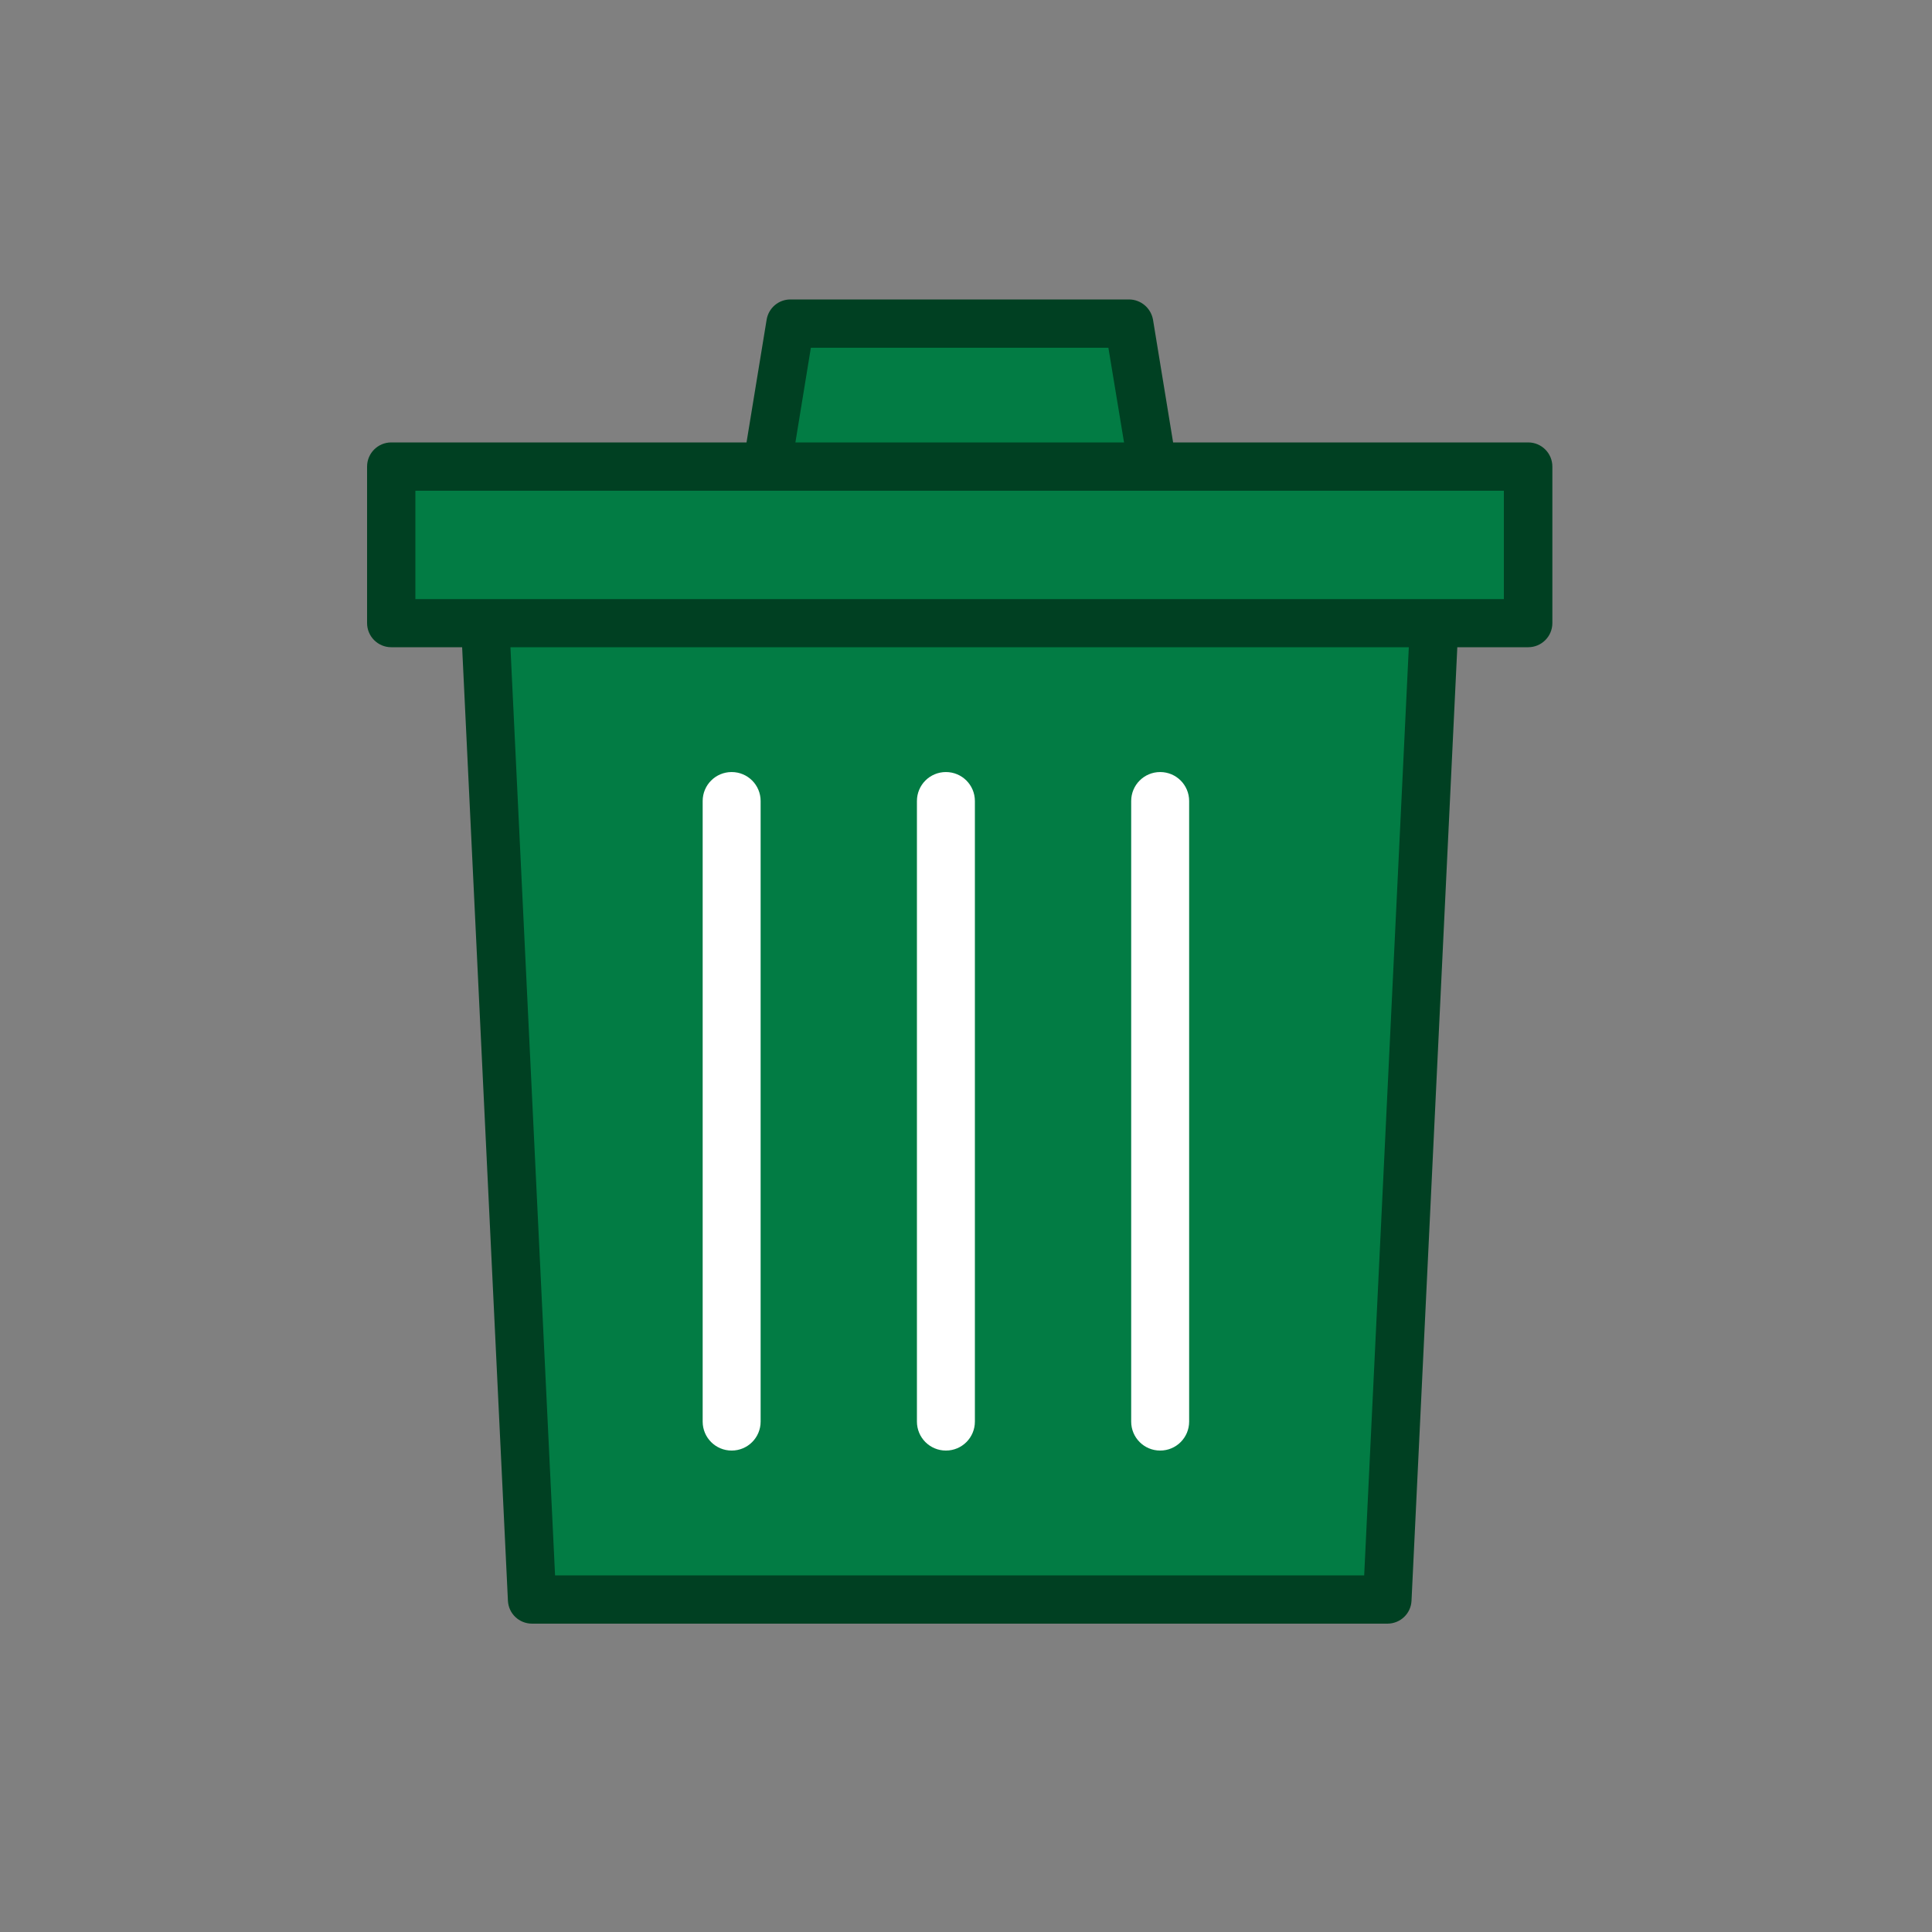
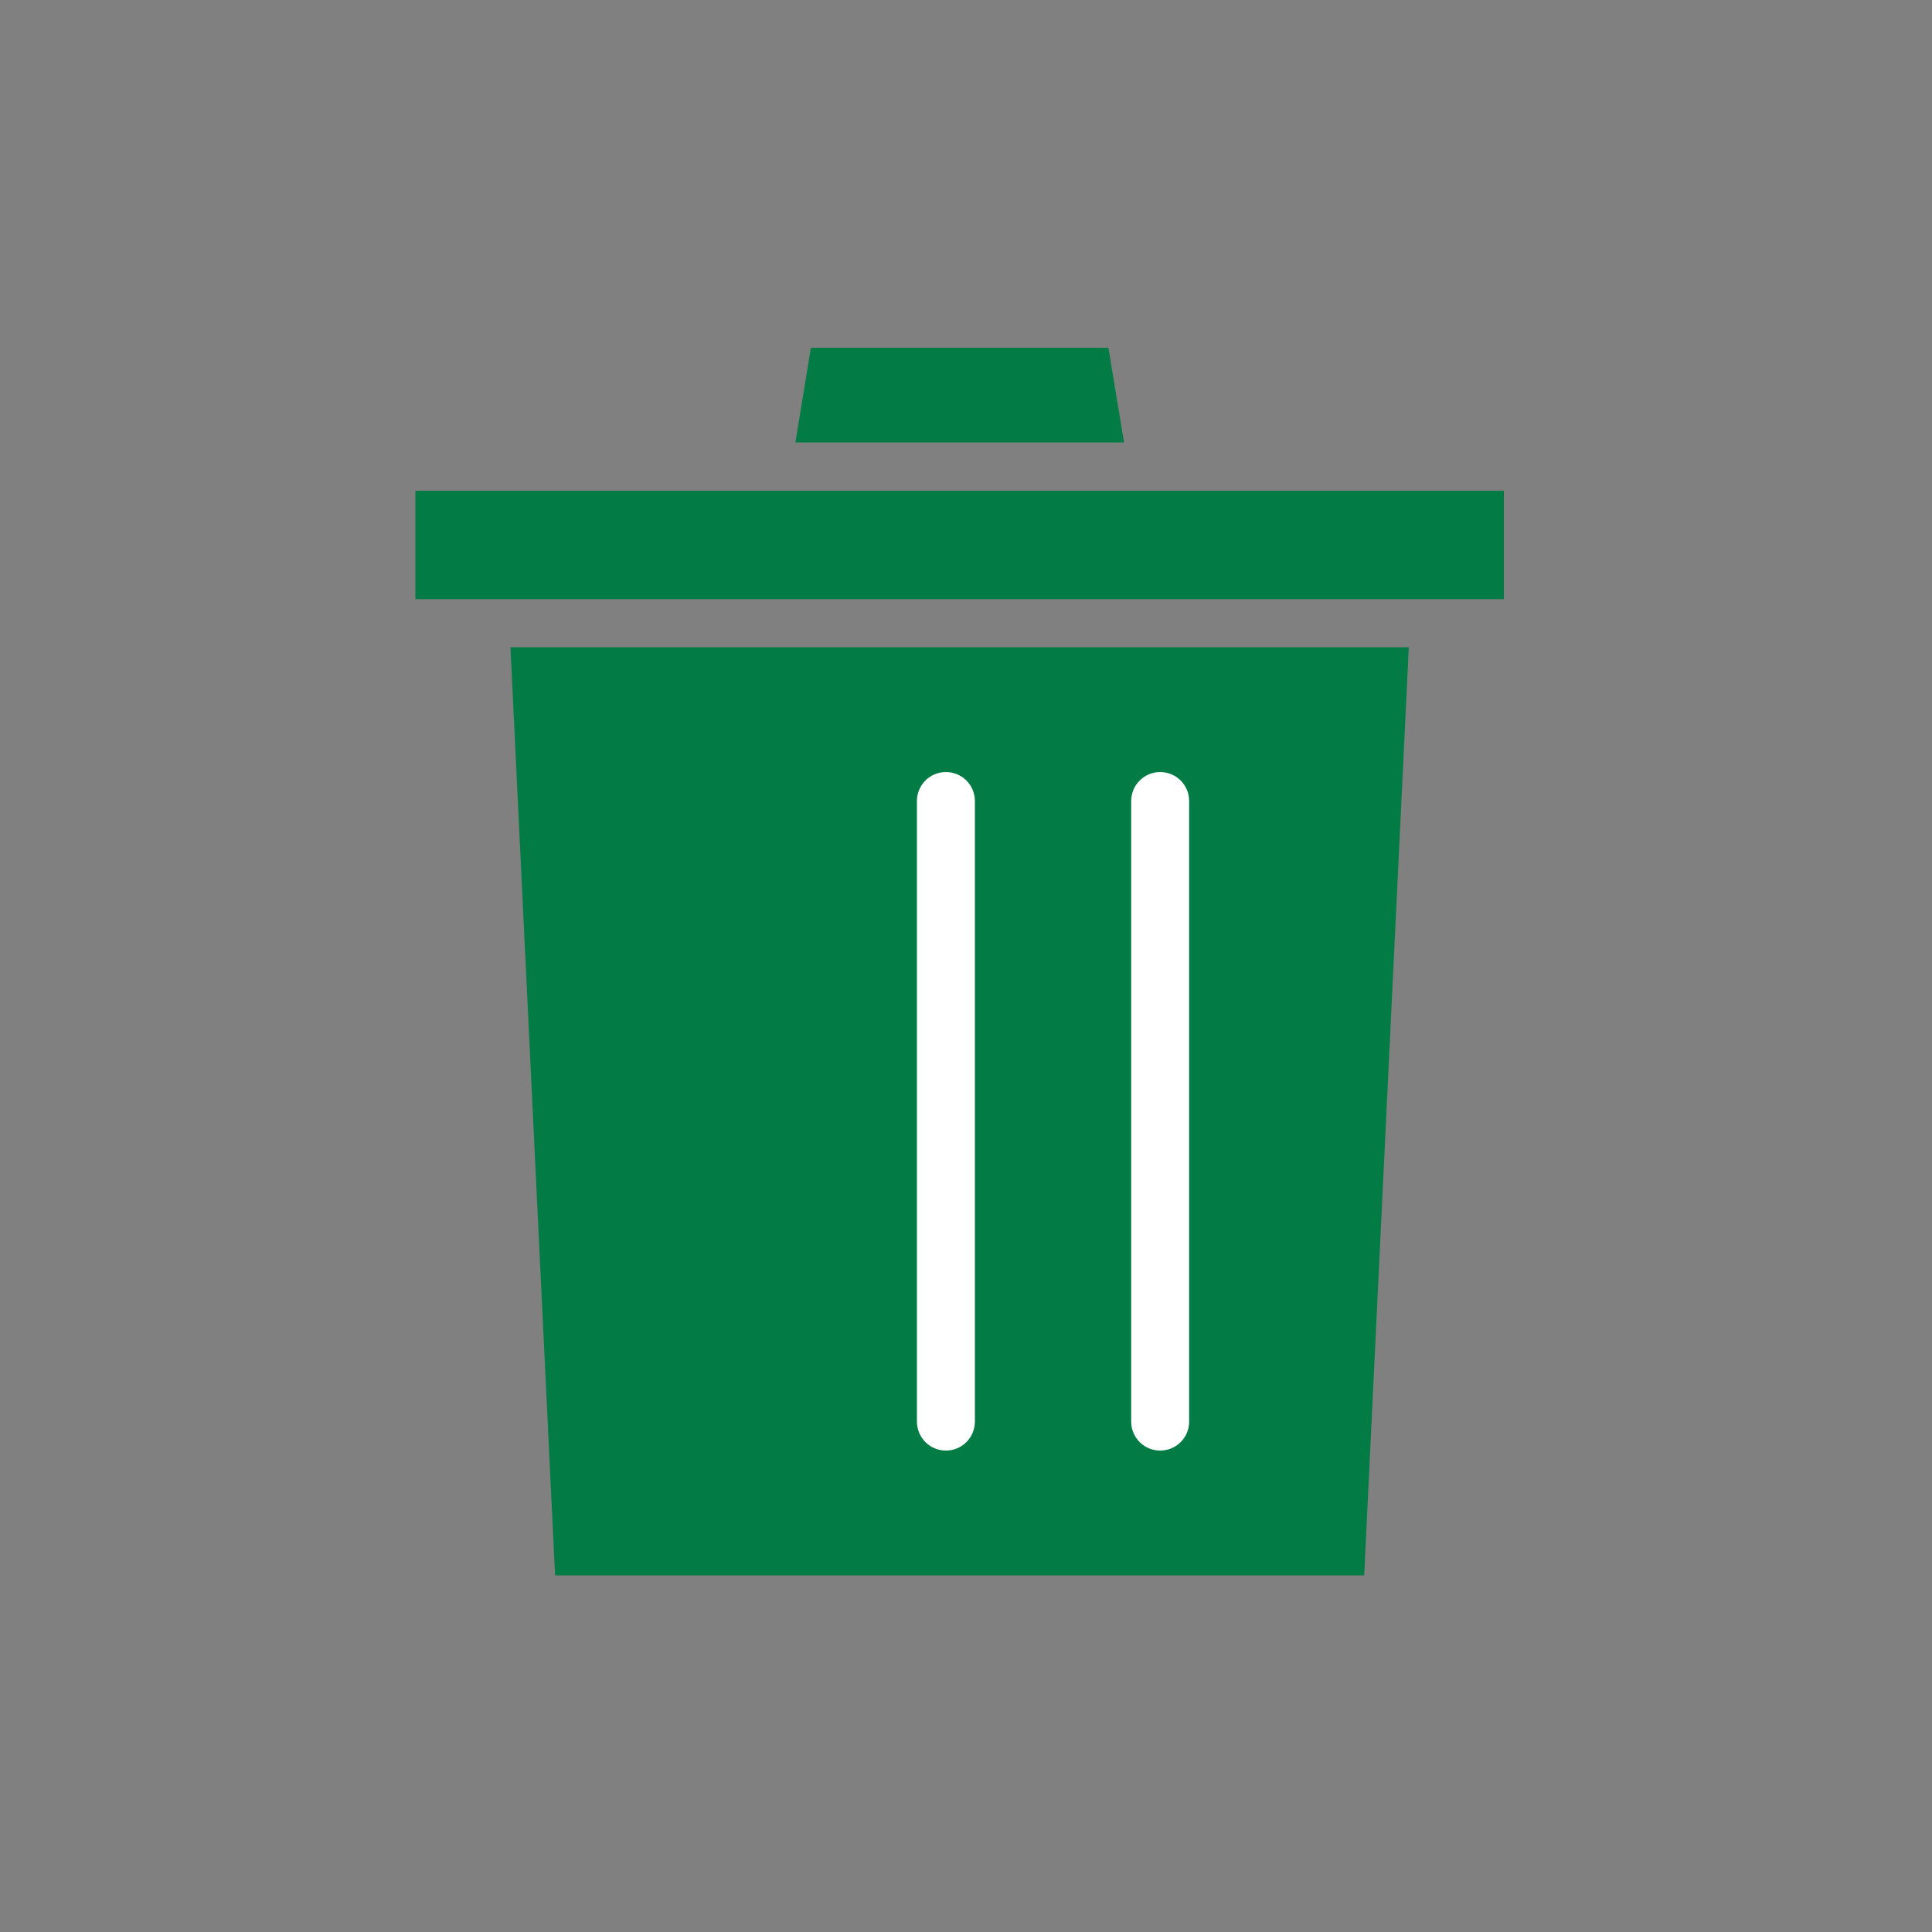
<svg xmlns="http://www.w3.org/2000/svg" id="_レイヤー_1" width="100" height="100" version="1.1" viewBox="0 0 100 100">
  <rect x="0" y="0" width="100" height="100" fill="#808080" stroke="none" />
  <defs>
    <style>
      .st0 {
        fill: #fff;
      }

      .st1 {
        fill: #004022;
      }

      .st2 {
        fill: #027c44;
      }

      .st3 {
        fill: #a9d06b;
      }
    </style>
  </defs>
-   <path class="st3" d="M41.97,18h15.4l.81,4.9h-17.01l.8-4.9Z" />
-   <path class="st3" d="M72.82,31H21.5v-5.6h54.93" />
-   <path class="st3" d="M42.82,81.54h-14.08l-2.31-48.04h45.08" />
-   <path class="st1" d="M77.68,22.9h-16.97l-1.04-6.35c-.1-.6-.62-1.05-1.23-1.05h-17.52c-.61,0-1.13.44-1.23,1.05l-1.04,6.35h-18.4c-.69,0-1.25.56-1.25,1.25v8.1c0,.69.56,1.25,1.25,1.25h3.67l2.37,49.35c.03.67.58,1.19,1.25,1.19h44.27c.67,0,1.22-.52,1.25-1.19l2.37-49.35h3.67c.69,0,1.25-.56,1.25-1.25v-8.1c0-.69-.56-1.25-1.25-1.25h-18.38l-1.04-6.35c-.11-.61-.63-1.05-1.25-1.05h-17.52c-.61,0-1.13.44-1.23,1.05l-1.04,6.35h-16.97" />
  <path class="st2" d="M41.97,18h15.4l.81,4.9h-17.01l.8-4.9Z" />
  <path class="st2" d="M27.84,33.5h45.08l-2.31,48.04H28.73l-2.31-48.04h45.09" />
-   <path class="st0" d="M37.87,39.961c-.83,0-1.5.67-1.5,1.5v32.12c0,.83.67,1.5,1.5,1.5s1.5-.67,1.5-1.5v-32.12c0-.83-.67-1.5-1.5-1.5Z" />
  <path class="st0" d="M48.96,39.961c-.83,0-1.5.67-1.5,1.5v32.12c0,.83.67,1.5,1.5,1.5s1.5-.67,1.5-1.5v-32.12c0-.83-.67-1.5-1.5-1.5Z" />
  <path class="st0" d="M60.05,39.961c-.83,0-1.5.67-1.5,1.5v32.12c0,.83.67,1.5,1.5,1.5s1.5-.67,1.5-1.5v-32.12c0-.83-.67-1.5-1.5-1.5Z" />
  <path class="st2" d="M77.84,25.4H21.5v5.61h56.34v-5.61Z" />
</svg>